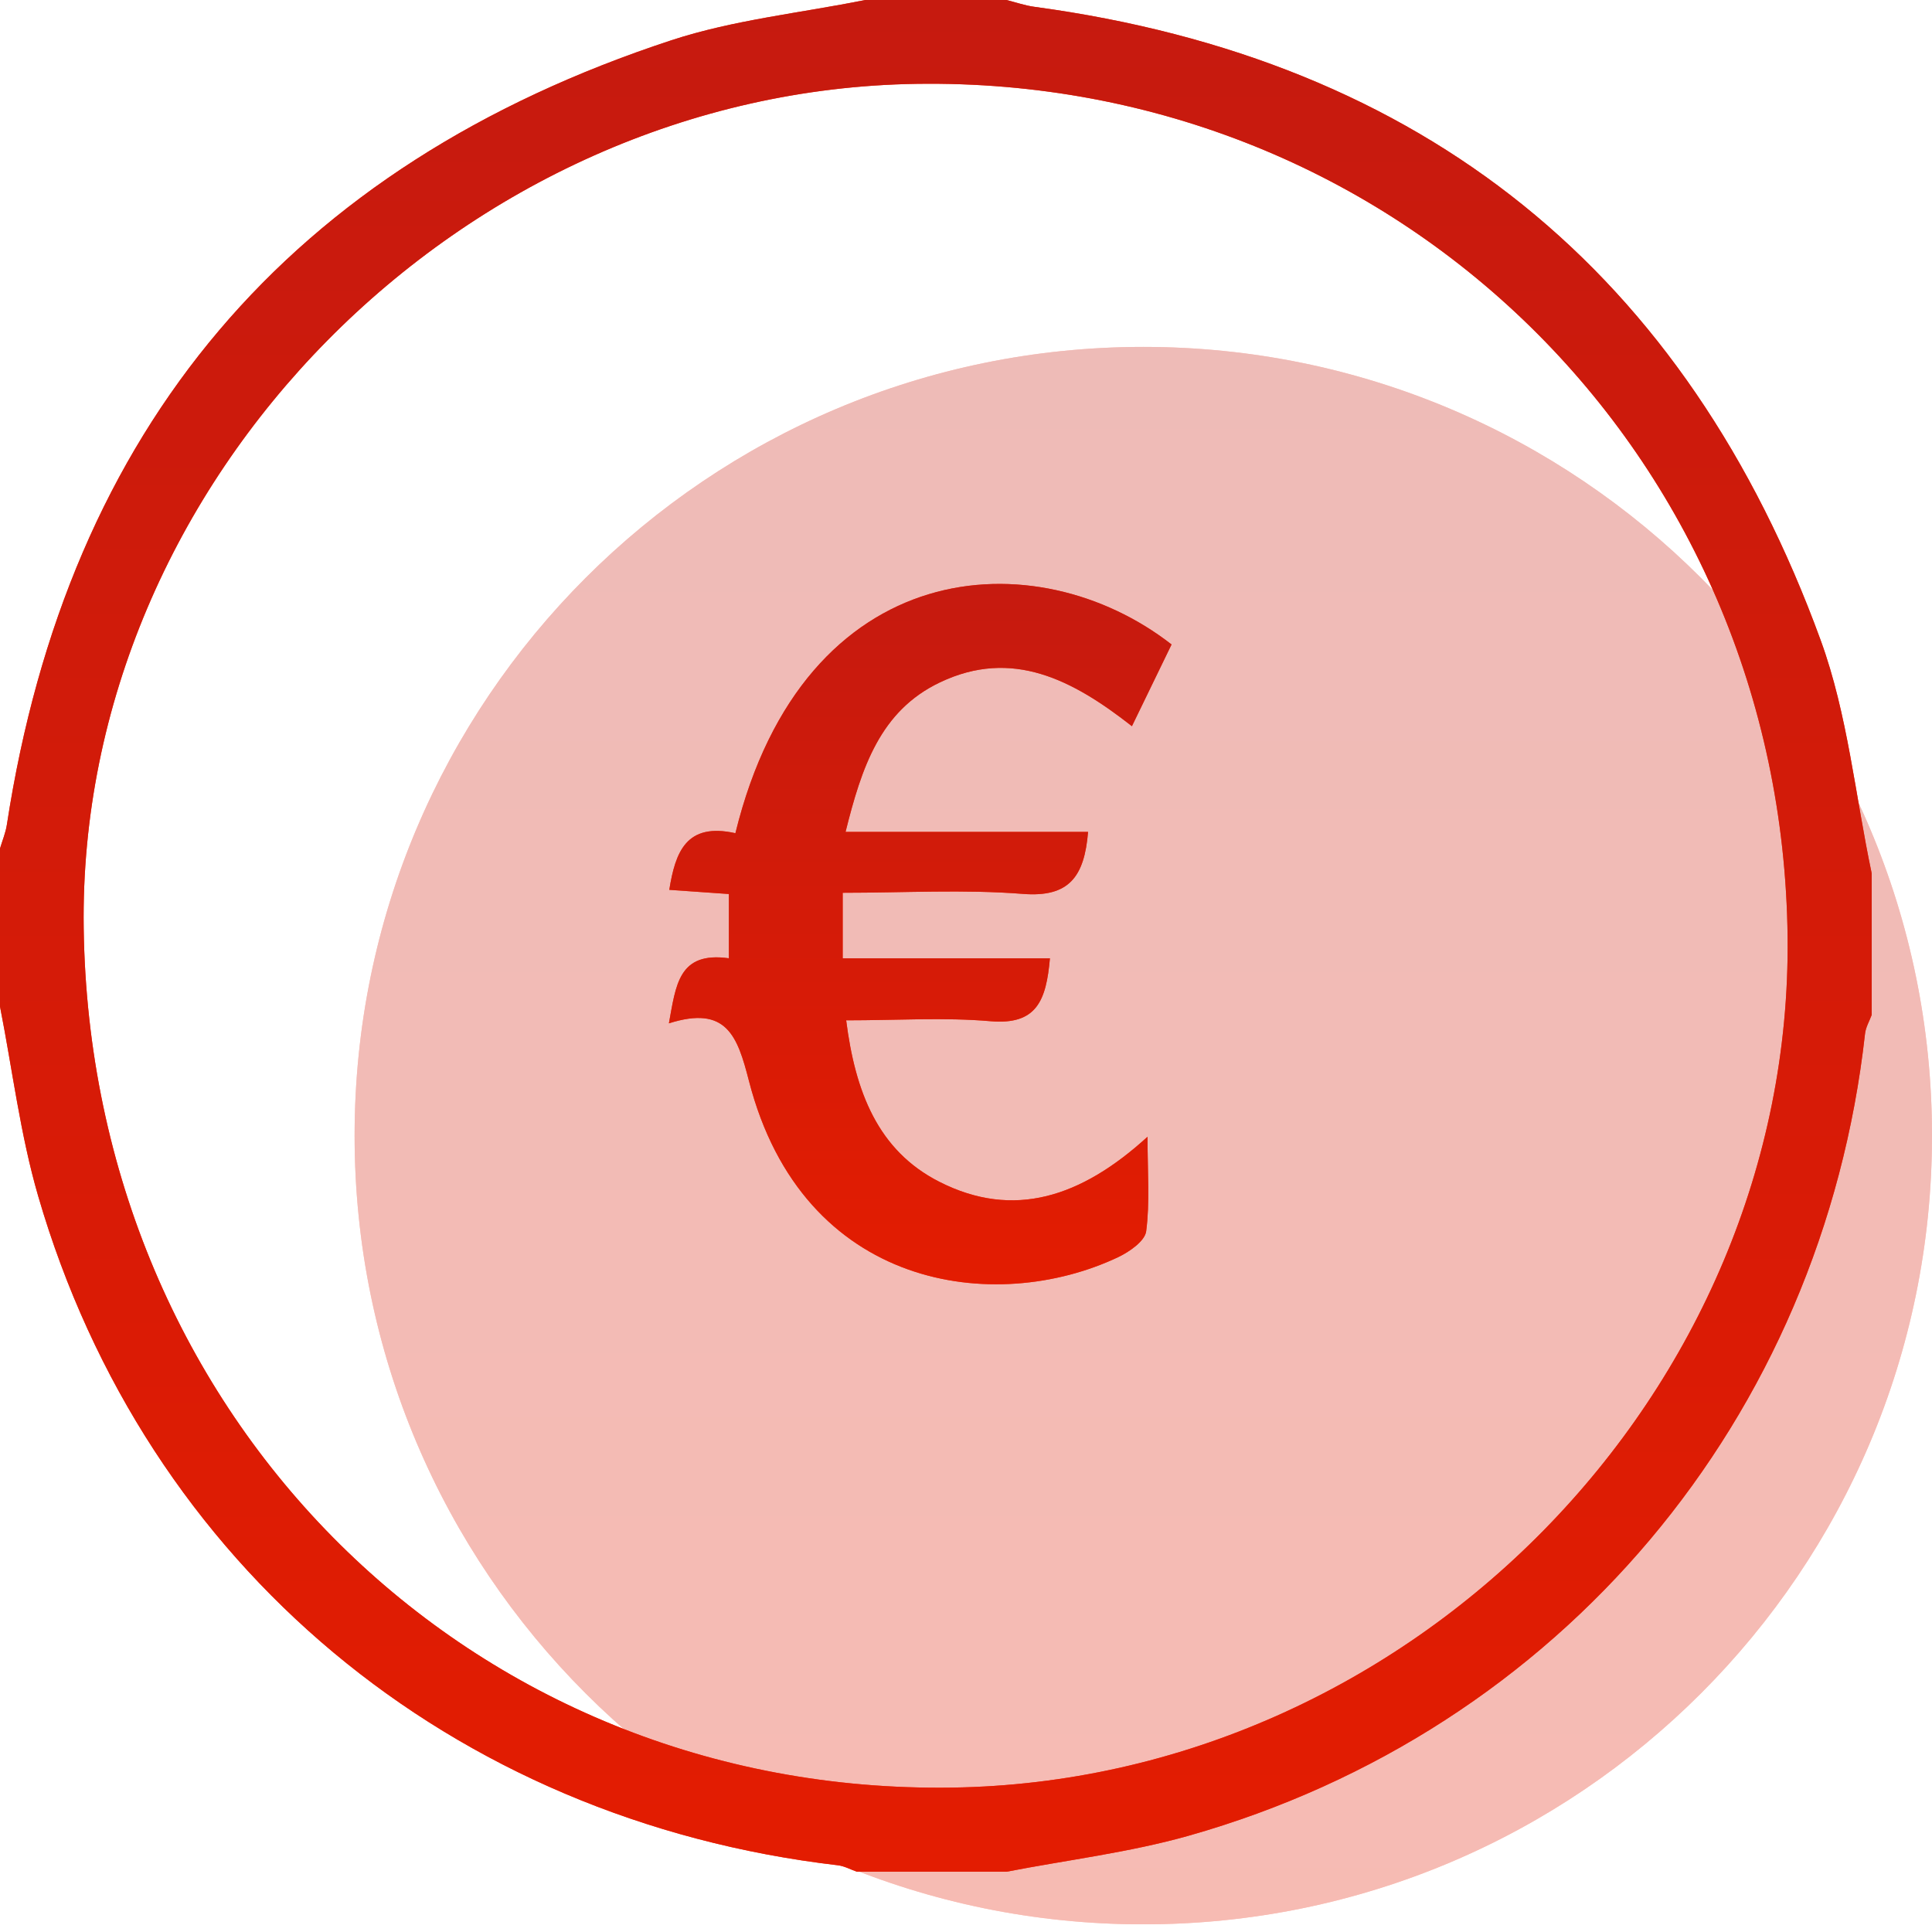
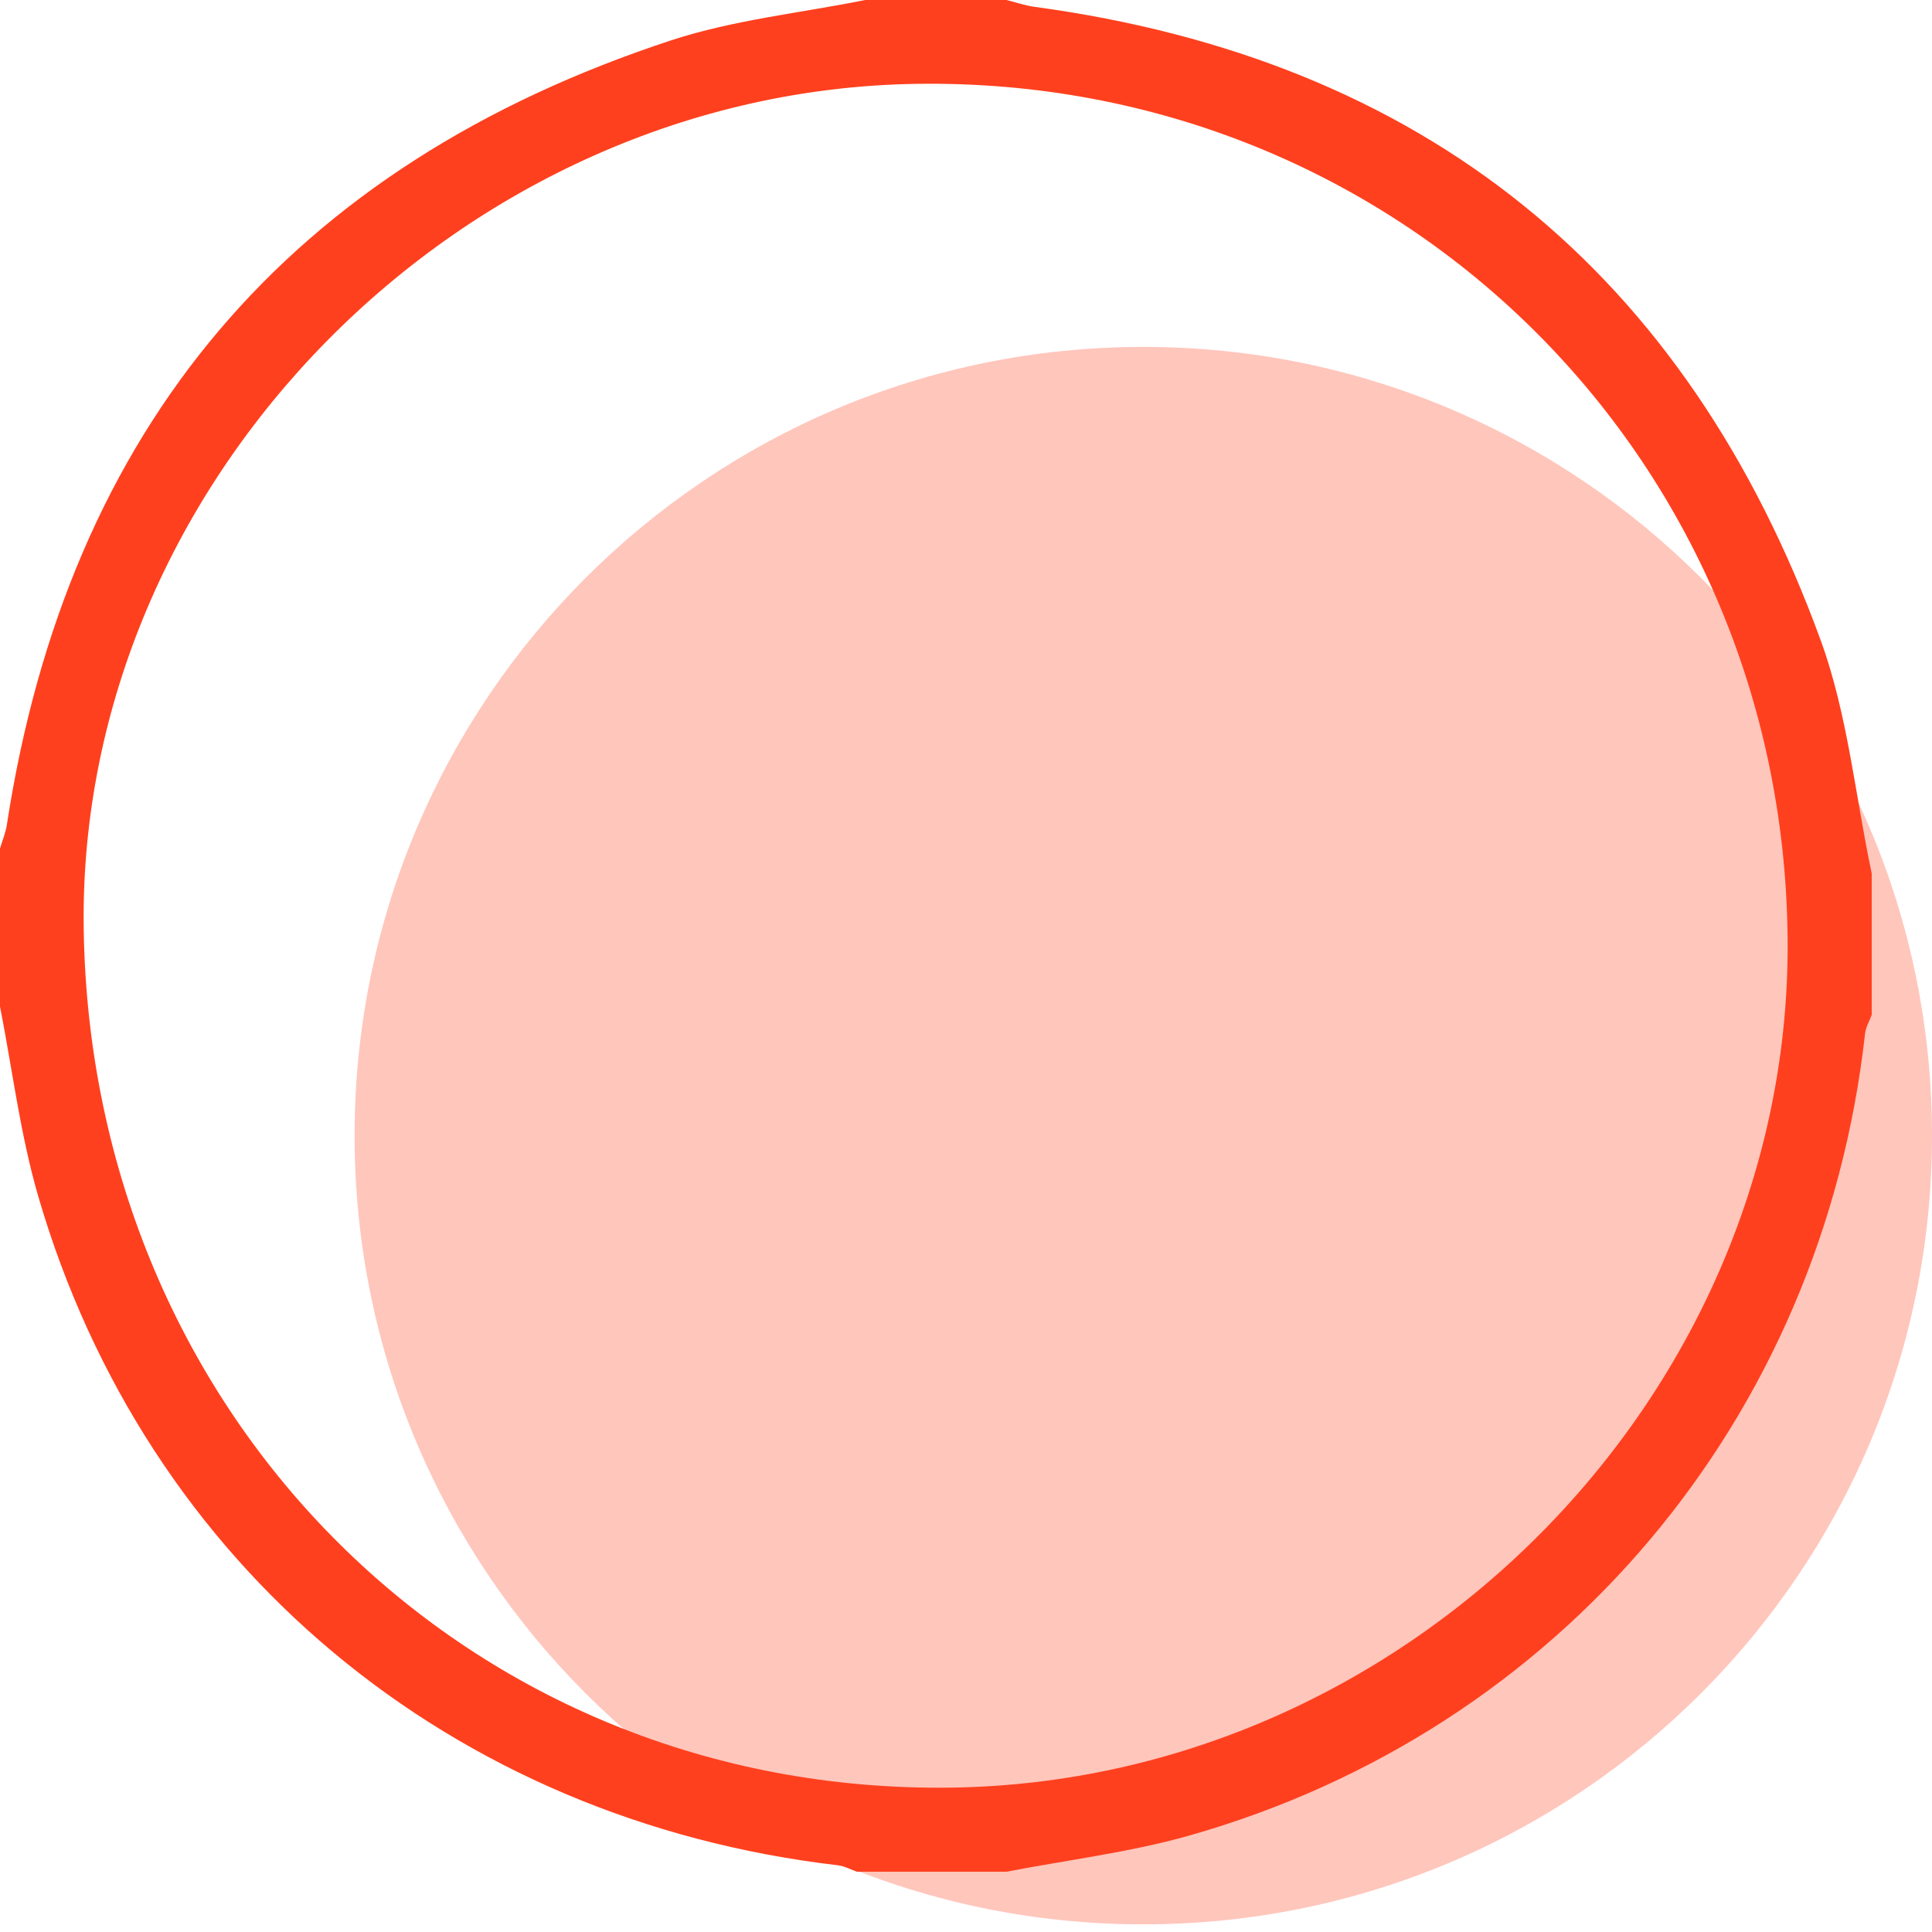
<svg xmlns="http://www.w3.org/2000/svg" width="50" height="50" viewBox="0 0 50 50" fill="none">
  <g clip-path="url(#clip0)">
    <g opacity="0.3">
      <path d="M29.588 49.802C40.861 49.802 50 40.663 50 29.39C50 18.117 40.861 8.978 29.588 8.978C18.315 8.978 9.177 18.117 9.177 29.39C9.177 40.663 18.315 49.802 29.588 49.802Z" fill="#FF401E" />
-       <path d="M29.588 49.802C40.861 49.802 50 40.663 50 29.39C50 18.117 40.861 8.978 29.588 8.978C18.315 8.978 9.177 18.117 9.177 29.39C9.177 40.663 18.315 49.802 29.588 49.802Z" fill="url(#paint0_linear)" />
    </g>
    <path d="M48.44 22.605C48.44 23.826 48.44 25.045 48.44 26.265C48.38 26.427 48.285 26.585 48.267 26.752C47.158 36.707 40.375 44.788 30.764 47.508C29.228 47.942 27.623 48.135 26.05 48.44C24.758 48.44 23.466 48.44 22.175 48.44C22.011 48.382 21.851 48.292 21.682 48.273C11.672 47.1 3.776 40.528 0.989 30.958C0.524 29.361 0.323 27.688 0 26.049C0 24.686 0 23.322 0 21.959C0.06 21.755 0.145 21.555 0.177 21.347C1.758 11.062 7.507 4.282 17.375 1.042C18.987 0.513 20.715 0.338 22.39 0C23.61 0 24.829 0 26.049 0C26.289 0.06 26.525 0.143 26.768 0.176C36.856 1.542 43.648 7.049 47.12 16.572C47.819 18.488 48.013 20.589 48.44 22.605ZM2.166 24.018C2.341 36.701 12.176 46.441 24.629 46.263C36.499 46.093 46.394 36.025 46.263 24.25C46.125 11.751 36.156 1.985 23.724 2.17C11.954 2.345 2.006 12.427 2.166 24.018Z" fill="#FF401E" />
-     <path d="M48.44 22.605C48.44 23.826 48.44 25.045 48.44 26.265C48.38 26.427 48.285 26.585 48.267 26.752C47.158 36.707 40.375 44.788 30.764 47.508C29.228 47.942 27.623 48.135 26.05 48.44C24.758 48.44 23.466 48.44 22.175 48.44C22.011 48.382 21.851 48.292 21.682 48.273C11.672 47.1 3.776 40.528 0.989 30.958C0.524 29.361 0.323 27.688 0 26.049C0 24.686 0 23.322 0 21.959C0.06 21.755 0.145 21.555 0.177 21.347C1.758 11.062 7.507 4.282 17.375 1.042C18.987 0.513 20.715 0.338 22.39 0C23.61 0 24.829 0 26.049 0C26.289 0.06 26.525 0.143 26.768 0.176C36.856 1.542 43.648 7.049 47.12 16.572C47.819 18.488 48.013 20.589 48.44 22.605ZM2.166 24.018C2.341 36.701 12.176 46.441 24.629 46.263C36.499 46.093 46.394 36.025 46.263 24.25C46.125 11.751 36.156 1.985 23.724 2.17C11.954 2.345 2.006 12.427 2.166 24.018Z" fill="url(#paint1_linear)" />
-     <path d="M19.032 21.563C20.81 14.309 26.827 13.954 30.32 16.679C29.997 17.343 29.665 18.028 29.294 18.794C27.766 17.596 26.197 16.768 24.326 17.66C22.78 18.396 22.299 19.859 21.883 21.529C24.044 21.529 26.093 21.529 28.159 21.529C28.064 22.687 27.67 23.229 26.472 23.134C24.947 23.014 23.405 23.105 21.809 23.105C21.809 23.693 21.809 24.179 21.809 24.801C23.556 24.801 25.325 24.801 27.172 24.801C27.076 25.891 26.832 26.531 25.636 26.429C24.435 26.325 23.218 26.406 21.899 26.406C22.132 28.247 22.716 29.775 24.309 30.584C26.235 31.563 27.987 30.981 29.698 29.419C29.698 30.352 29.761 31.119 29.663 31.865C29.63 32.119 29.229 32.397 28.936 32.536C25.76 34.039 20.778 33.391 19.383 27.975C19.084 26.811 18.805 26.01 17.311 26.484C17.494 25.498 17.555 24.618 18.863 24.8C18.863 24.238 18.863 23.724 18.863 23.137C18.353 23.101 17.863 23.067 17.321 23.029C17.478 22.054 17.756 21.279 19.032 21.563Z" fill="#FF401E" />
-     <path d="M19.032 21.563C20.81 14.309 26.827 13.954 30.32 16.679C29.997 17.343 29.665 18.028 29.294 18.794C27.766 17.596 26.197 16.768 24.326 17.66C22.78 18.396 22.299 19.859 21.883 21.529C24.044 21.529 26.093 21.529 28.159 21.529C28.064 22.687 27.67 23.229 26.472 23.134C24.947 23.014 23.405 23.105 21.809 23.105C21.809 23.693 21.809 24.179 21.809 24.801C23.556 24.801 25.325 24.801 27.172 24.801C27.076 25.891 26.832 26.531 25.636 26.429C24.435 26.325 23.218 26.406 21.899 26.406C22.132 28.247 22.716 29.775 24.309 30.584C26.235 31.563 27.987 30.981 29.698 29.419C29.698 30.352 29.761 31.119 29.663 31.865C29.63 32.119 29.229 32.397 28.936 32.536C25.76 34.039 20.778 33.391 19.383 27.975C19.084 26.811 18.805 26.01 17.311 26.484C17.494 25.498 17.555 24.618 18.863 24.8C18.863 24.238 18.863 23.724 18.863 23.137C18.353 23.101 17.863 23.067 17.321 23.029C17.478 22.054 17.756 21.279 19.032 21.563Z" fill="url(#paint2_linear)" />
  </g>
  <defs>
    <linearGradient id="paint0_linear" x1="29.588" y1="8.978" x2="29.588" y2="49.802" gradientUnits="userSpaceOnUse">
      <stop stop-color="#C61A0F" />
      <stop offset="1" stop-color="#E31C01" />
    </linearGradient>
    <linearGradient id="paint1_linear" x1="24.22" y1="0" x2="24.22" y2="48.44" gradientUnits="userSpaceOnUse">
      <stop stop-color="#C61A0F" />
      <stop offset="1" stop-color="#E31C01" />
    </linearGradient>
    <linearGradient id="paint2_linear" x1="23.815" y1="15.112" x2="23.815" y2="33.237" gradientUnits="userSpaceOnUse">
      <stop stop-color="#C61A0F" />
      <stop offset="1" stop-color="#E31C01" />
    </linearGradient>
    <clipPath id="clip0">
      <rect width="50" height="49.801" fill="white" />
    </clipPath>
  </defs>
</svg>